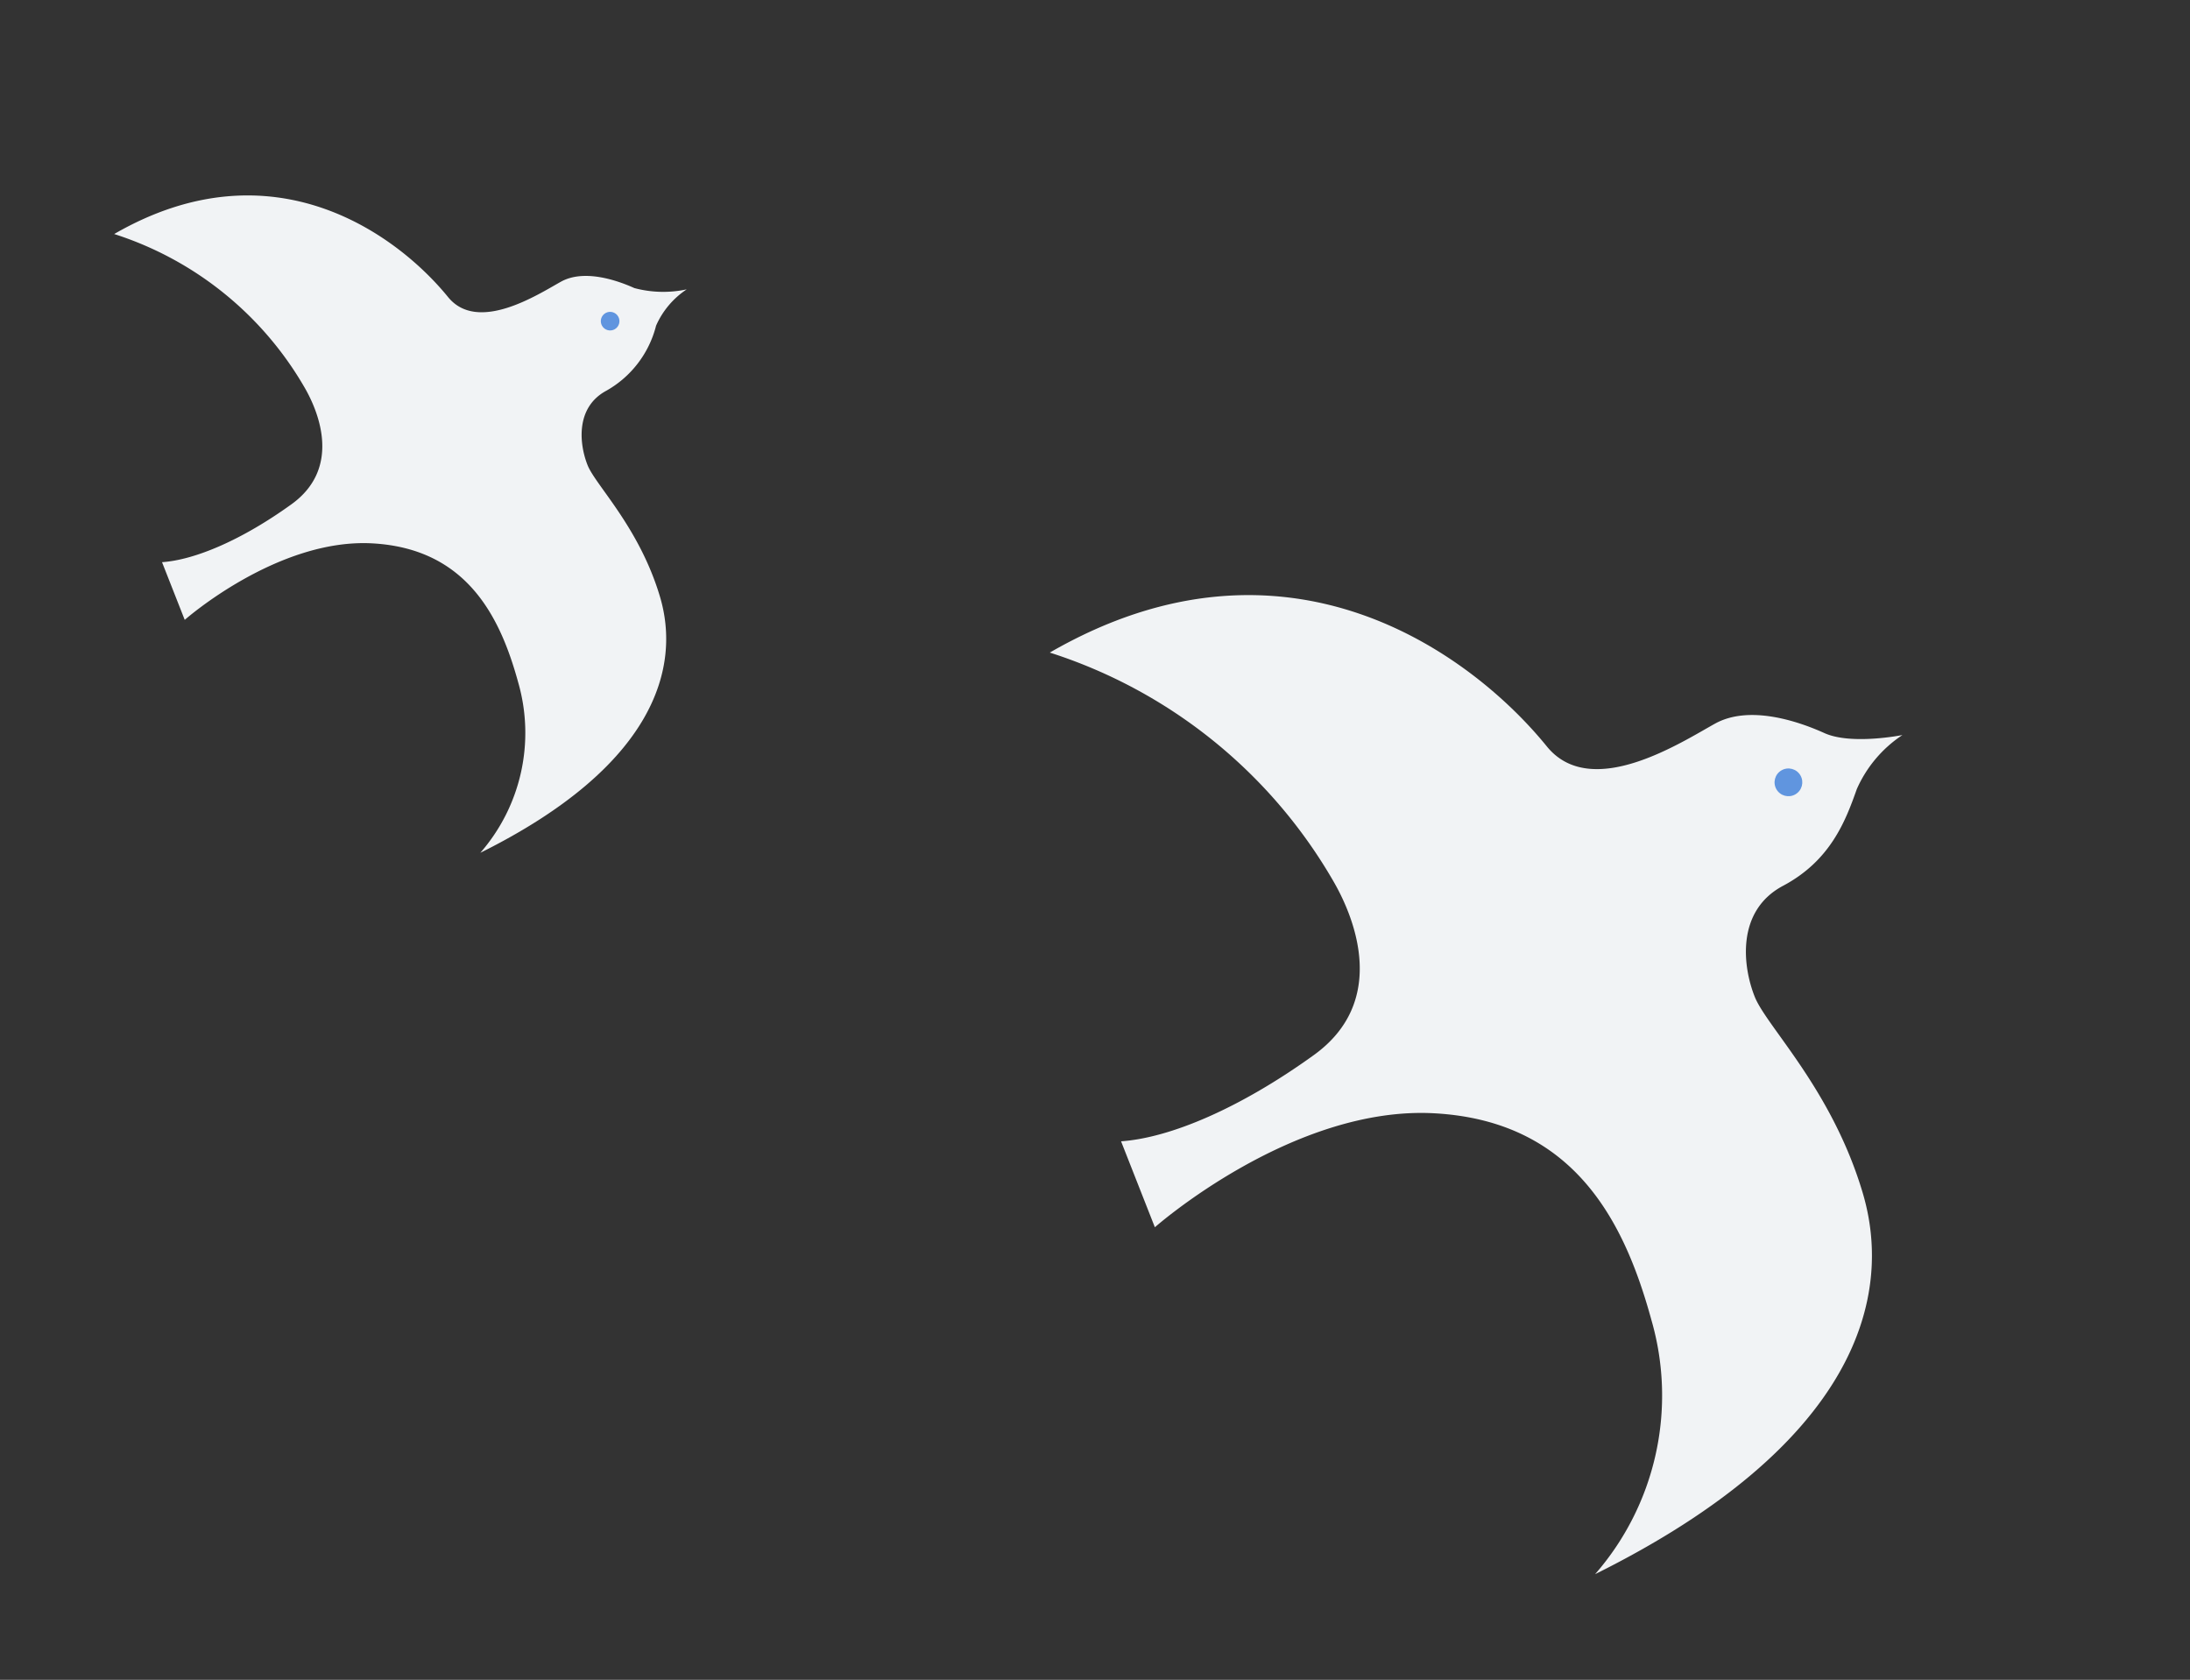
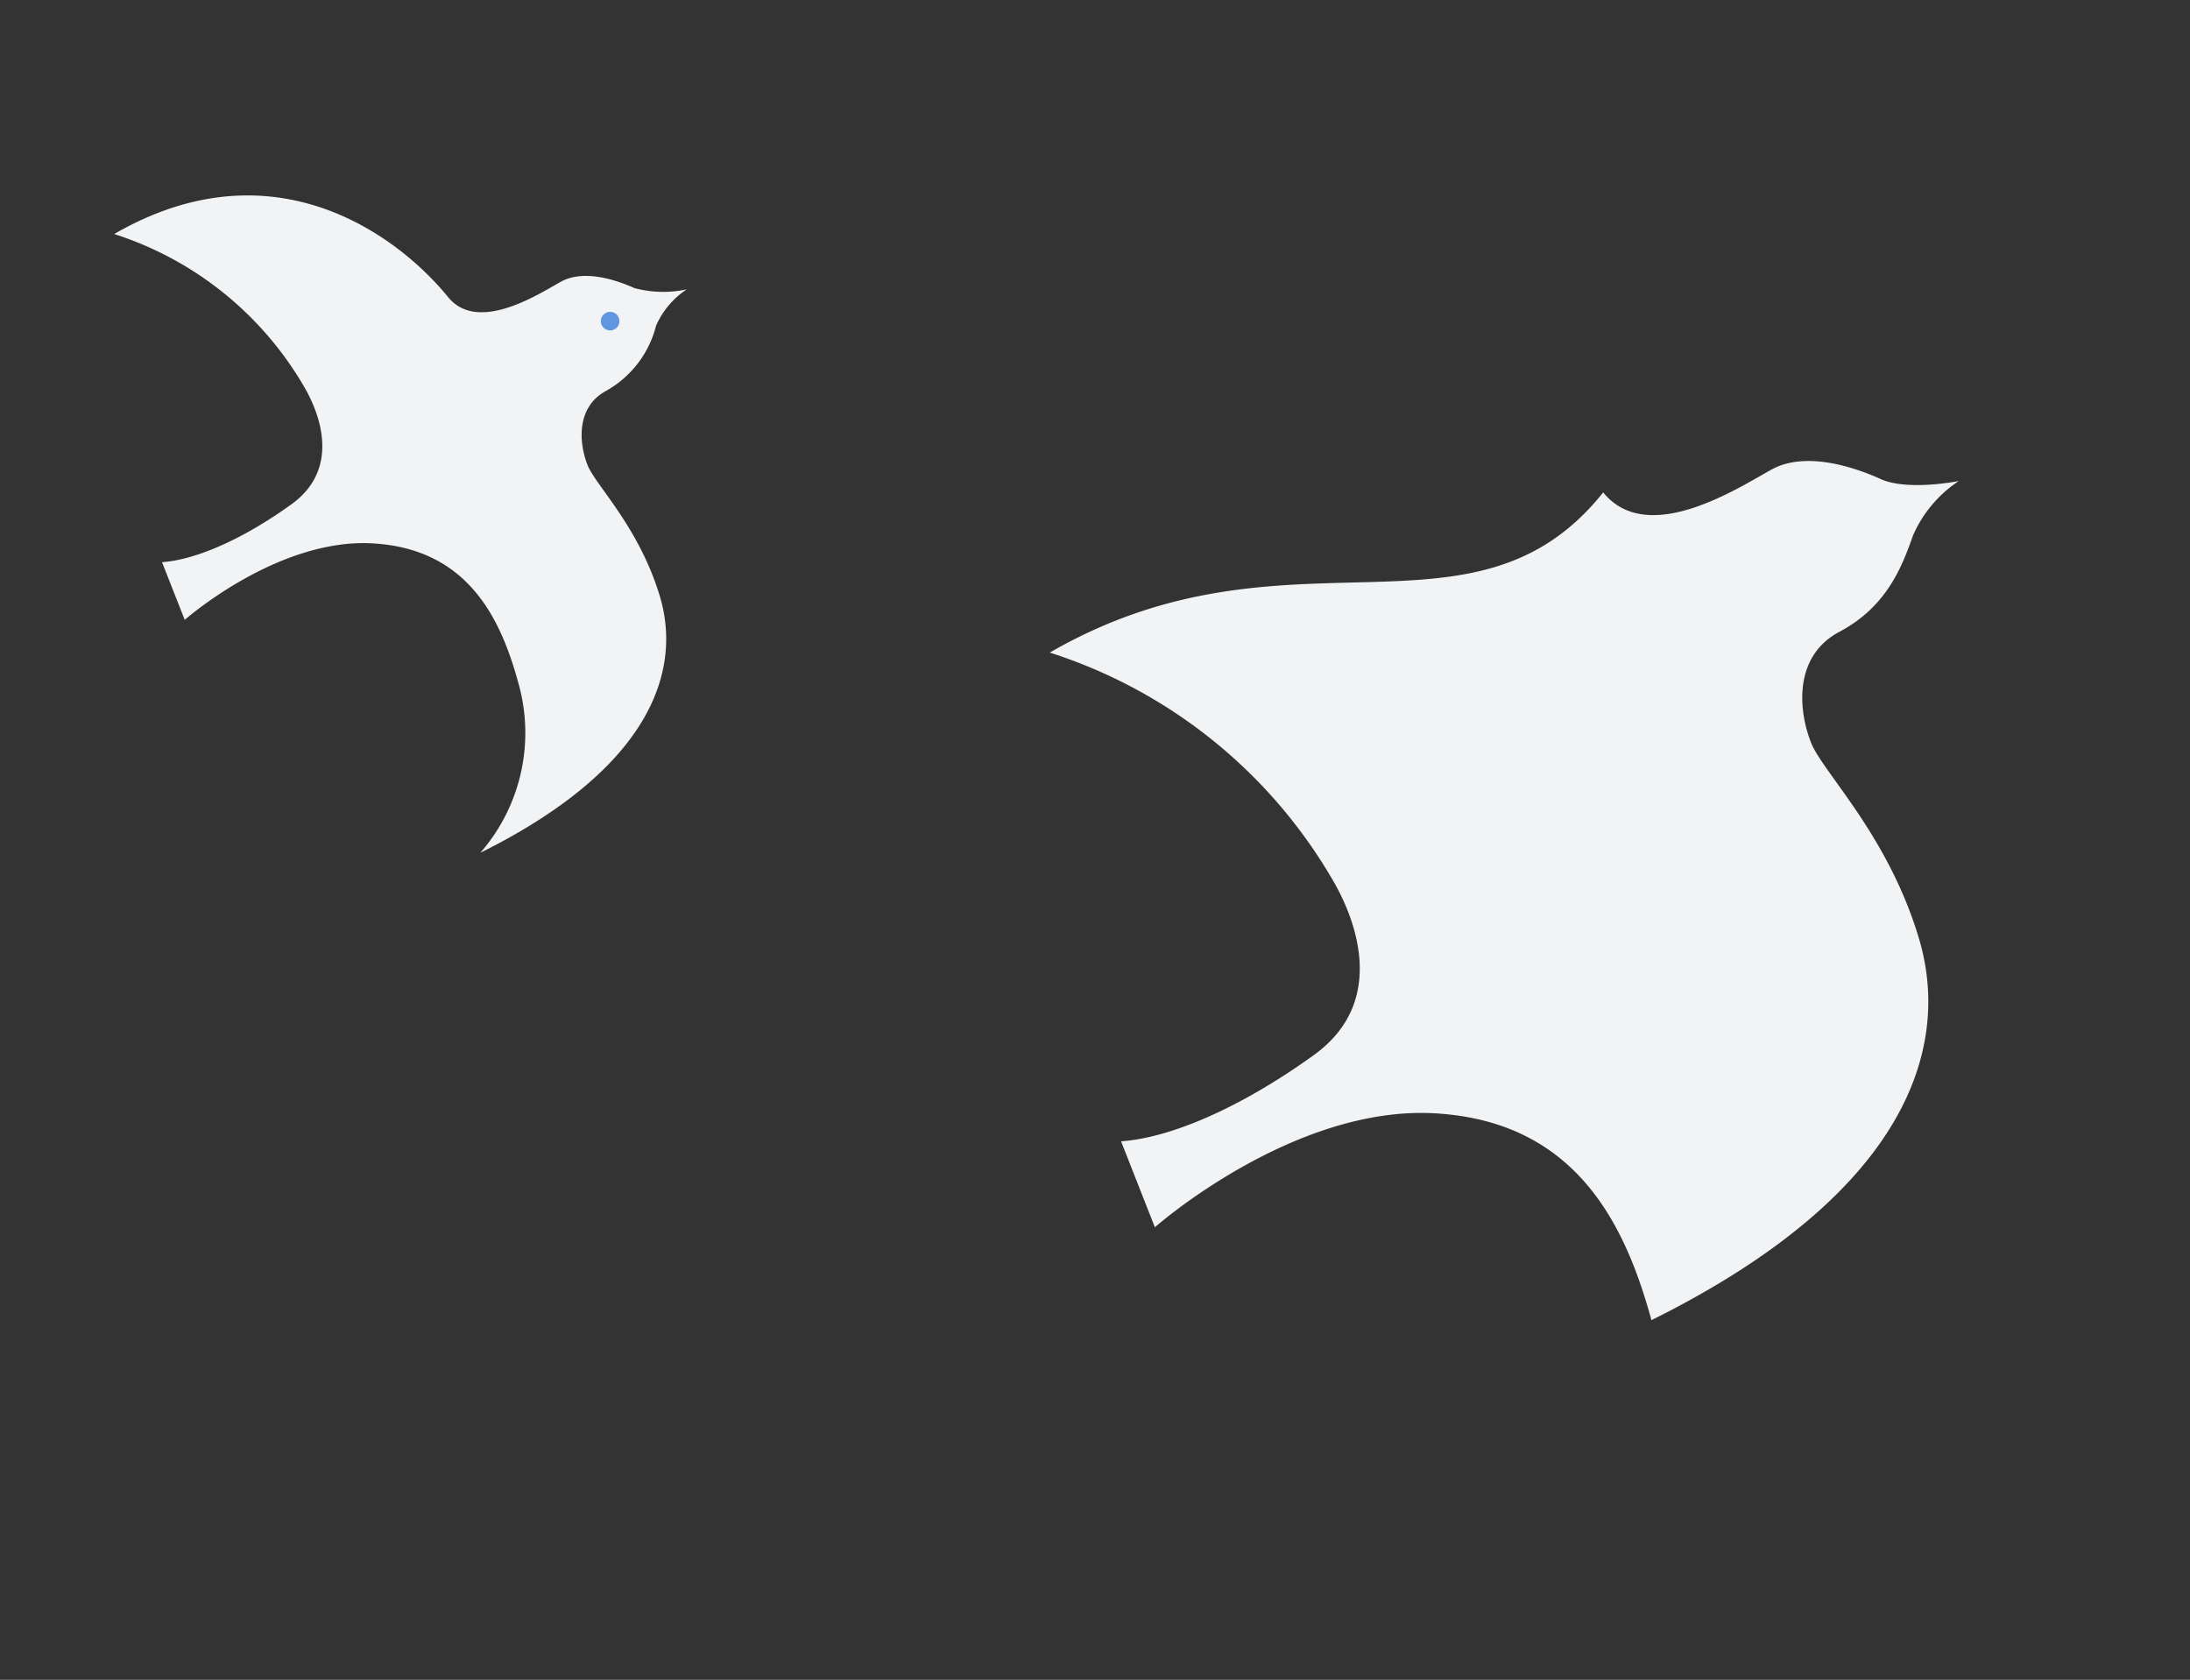
<svg xmlns="http://www.w3.org/2000/svg" id="Component_5_1" data-name="Component 5 – 1" width="140.838" height="108.038" viewBox="0 0 140.838 108.038">
  <rect x="0" y="0" width="140.838" height="108.038" fill="#333333" stroke="none" />
  <g id="Group_837" data-name="Group 837" transform="translate(56.575 48.285) rotate(-30)">
-     <path id="Path_56" data-name="Path 56" d="M.881,29.514,0,35.388s11.6-2.349,19.236,2.643,7.048,12.334,5.433,18.5A17.473,17.473,0,0,1,13.362,68.867c18.795,1.175,25.55-5.873,27.165-12.628s0-12.334.293-14.39,1.7-5.4,5.145-5.28,5.551-1.586,7.216-3.013a8.065,8.065,0,0,1,4.282-1.546s-3.172-1.07-4.282-2.617-3.29-4-5.788-4.044-9.384.326-10.1-4.139C36.11,13.771,30.289,0,12.628,0a32.495,32.495,0,0,1,8.443,21.879c0,2.863-.881,8.443-6.681,9.03S3.744,30.909.881,29.514Z" transform="translate(0 0)" fill="#f1f3f5" />
-     <ellipse id="Ellipse_20" data-name="Ellipse 20" cx="0.892" cy="0.892" rx="0.892" ry="0.892" transform="translate(48.701 30.087)" fill="#6095df" />
+     <path id="Path_56" data-name="Path 56" d="M.881,29.514,0,35.388s11.6-2.349,19.236,2.643,7.048,12.334,5.433,18.5c18.795,1.175,25.55-5.873,27.165-12.628s0-12.334.293-14.39,1.7-5.4,5.145-5.28,5.551-1.586,7.216-3.013a8.065,8.065,0,0,1,4.282-1.546s-3.172-1.07-4.282-2.617-3.29-4-5.788-4.044-9.384.326-10.1-4.139C36.11,13.771,30.289,0,12.628,0a32.495,32.495,0,0,1,8.443,21.879c0,2.863-.881,8.443-6.681,9.03S3.744,30.909.881,29.514Z" transform="translate(0 0)" fill="#f1f3f5" />
  </g>
  <g id="Group_836" data-name="Group 836" transform="translate(0 19.291) rotate(-30)">
    <path id="Path_57" data-name="Path 57" d="M.591,19.817,0,23.76s7.788-1.578,12.915,1.775,4.732,8.281,3.648,12.423a11.732,11.732,0,0,1-7.591,8.281c12.62.789,17.155-3.944,18.239-8.479s0-8.281.2-9.662,1.139-3.625,3.455-3.545a6.678,6.678,0,0,0,4.845-2.023,5.41,5.41,0,0,1,2.875-1.038,7.192,7.192,0,0,1-2.875-1.756c-.746-1.038-2.21-2.688-3.886-2.715s-6.3.219-6.779-2.779C24.244,9.246,20.337,0,8.479,0a21.818,21.818,0,0,1,5.668,14.69c0,1.923-.591,5.669-4.486,6.063S2.514,20.753.591,19.817Z" transform="translate(0 0)" fill="#f1f3f5" />
    <ellipse id="Ellipse_21" data-name="Ellipse 21" cx="0.599" cy="0.599" rx="0.599" ry="0.599" transform="translate(32.699 20.201)" fill="#6095df" />
  </g>
</svg>